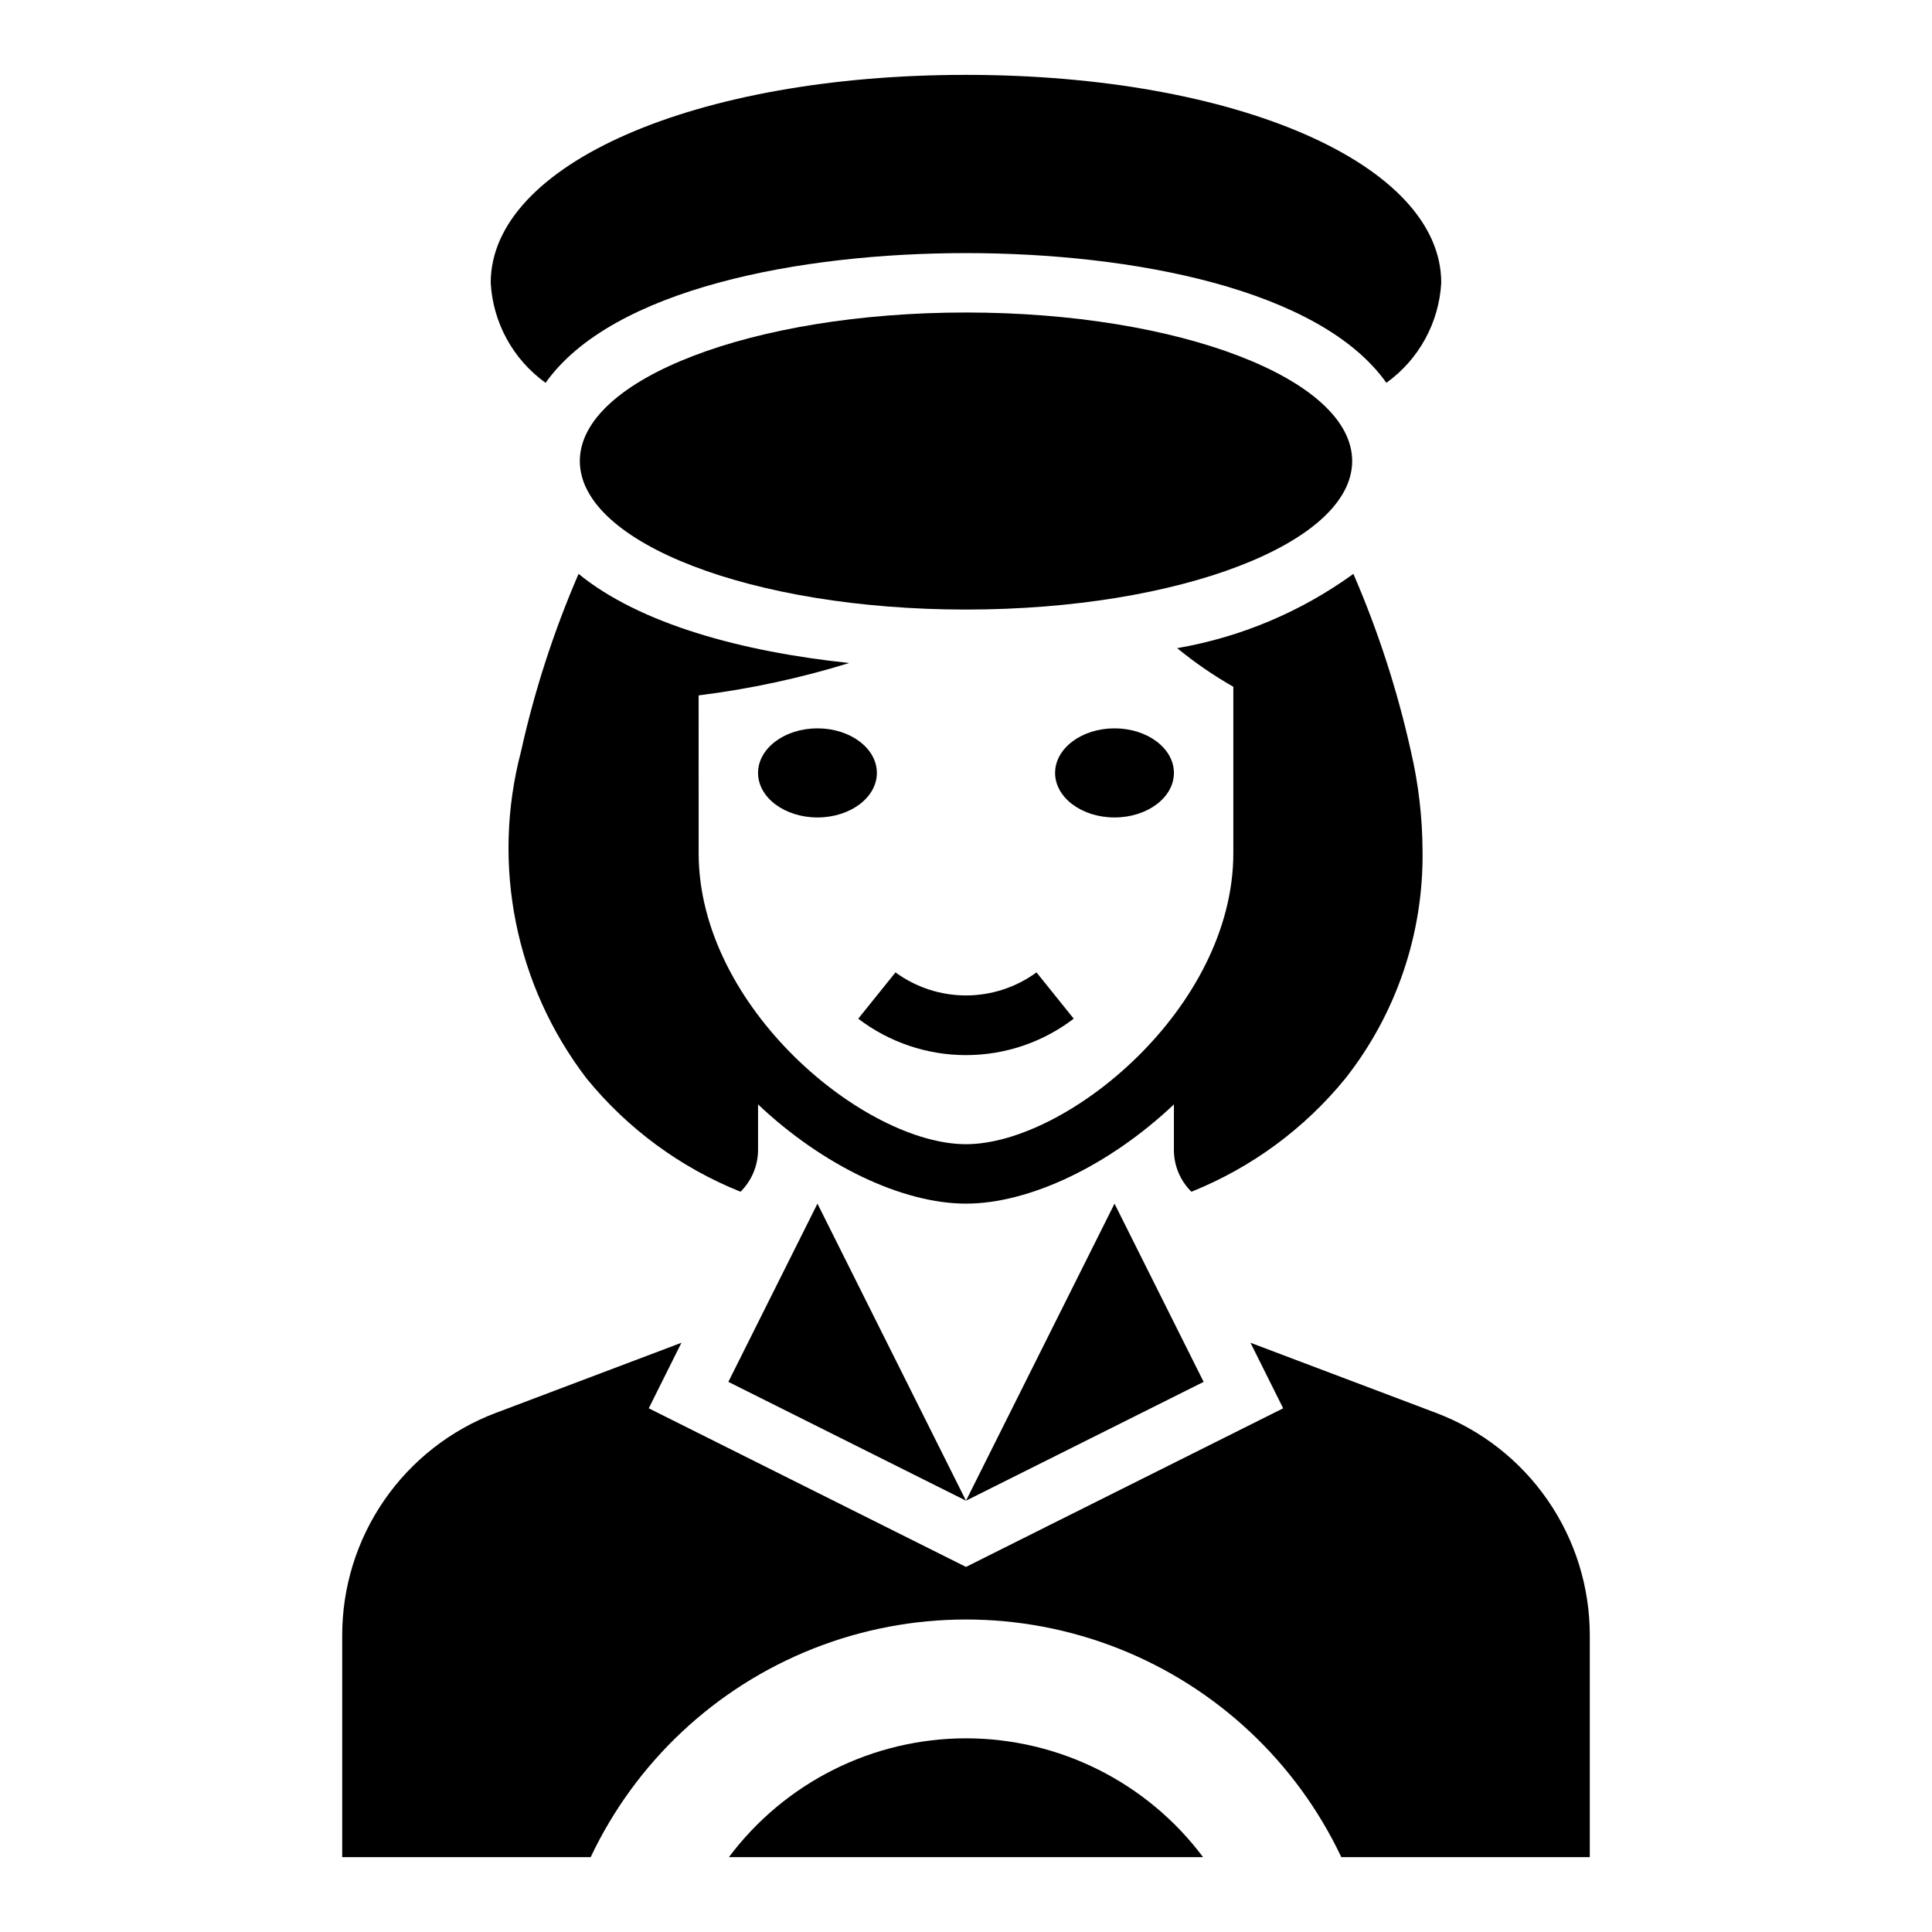
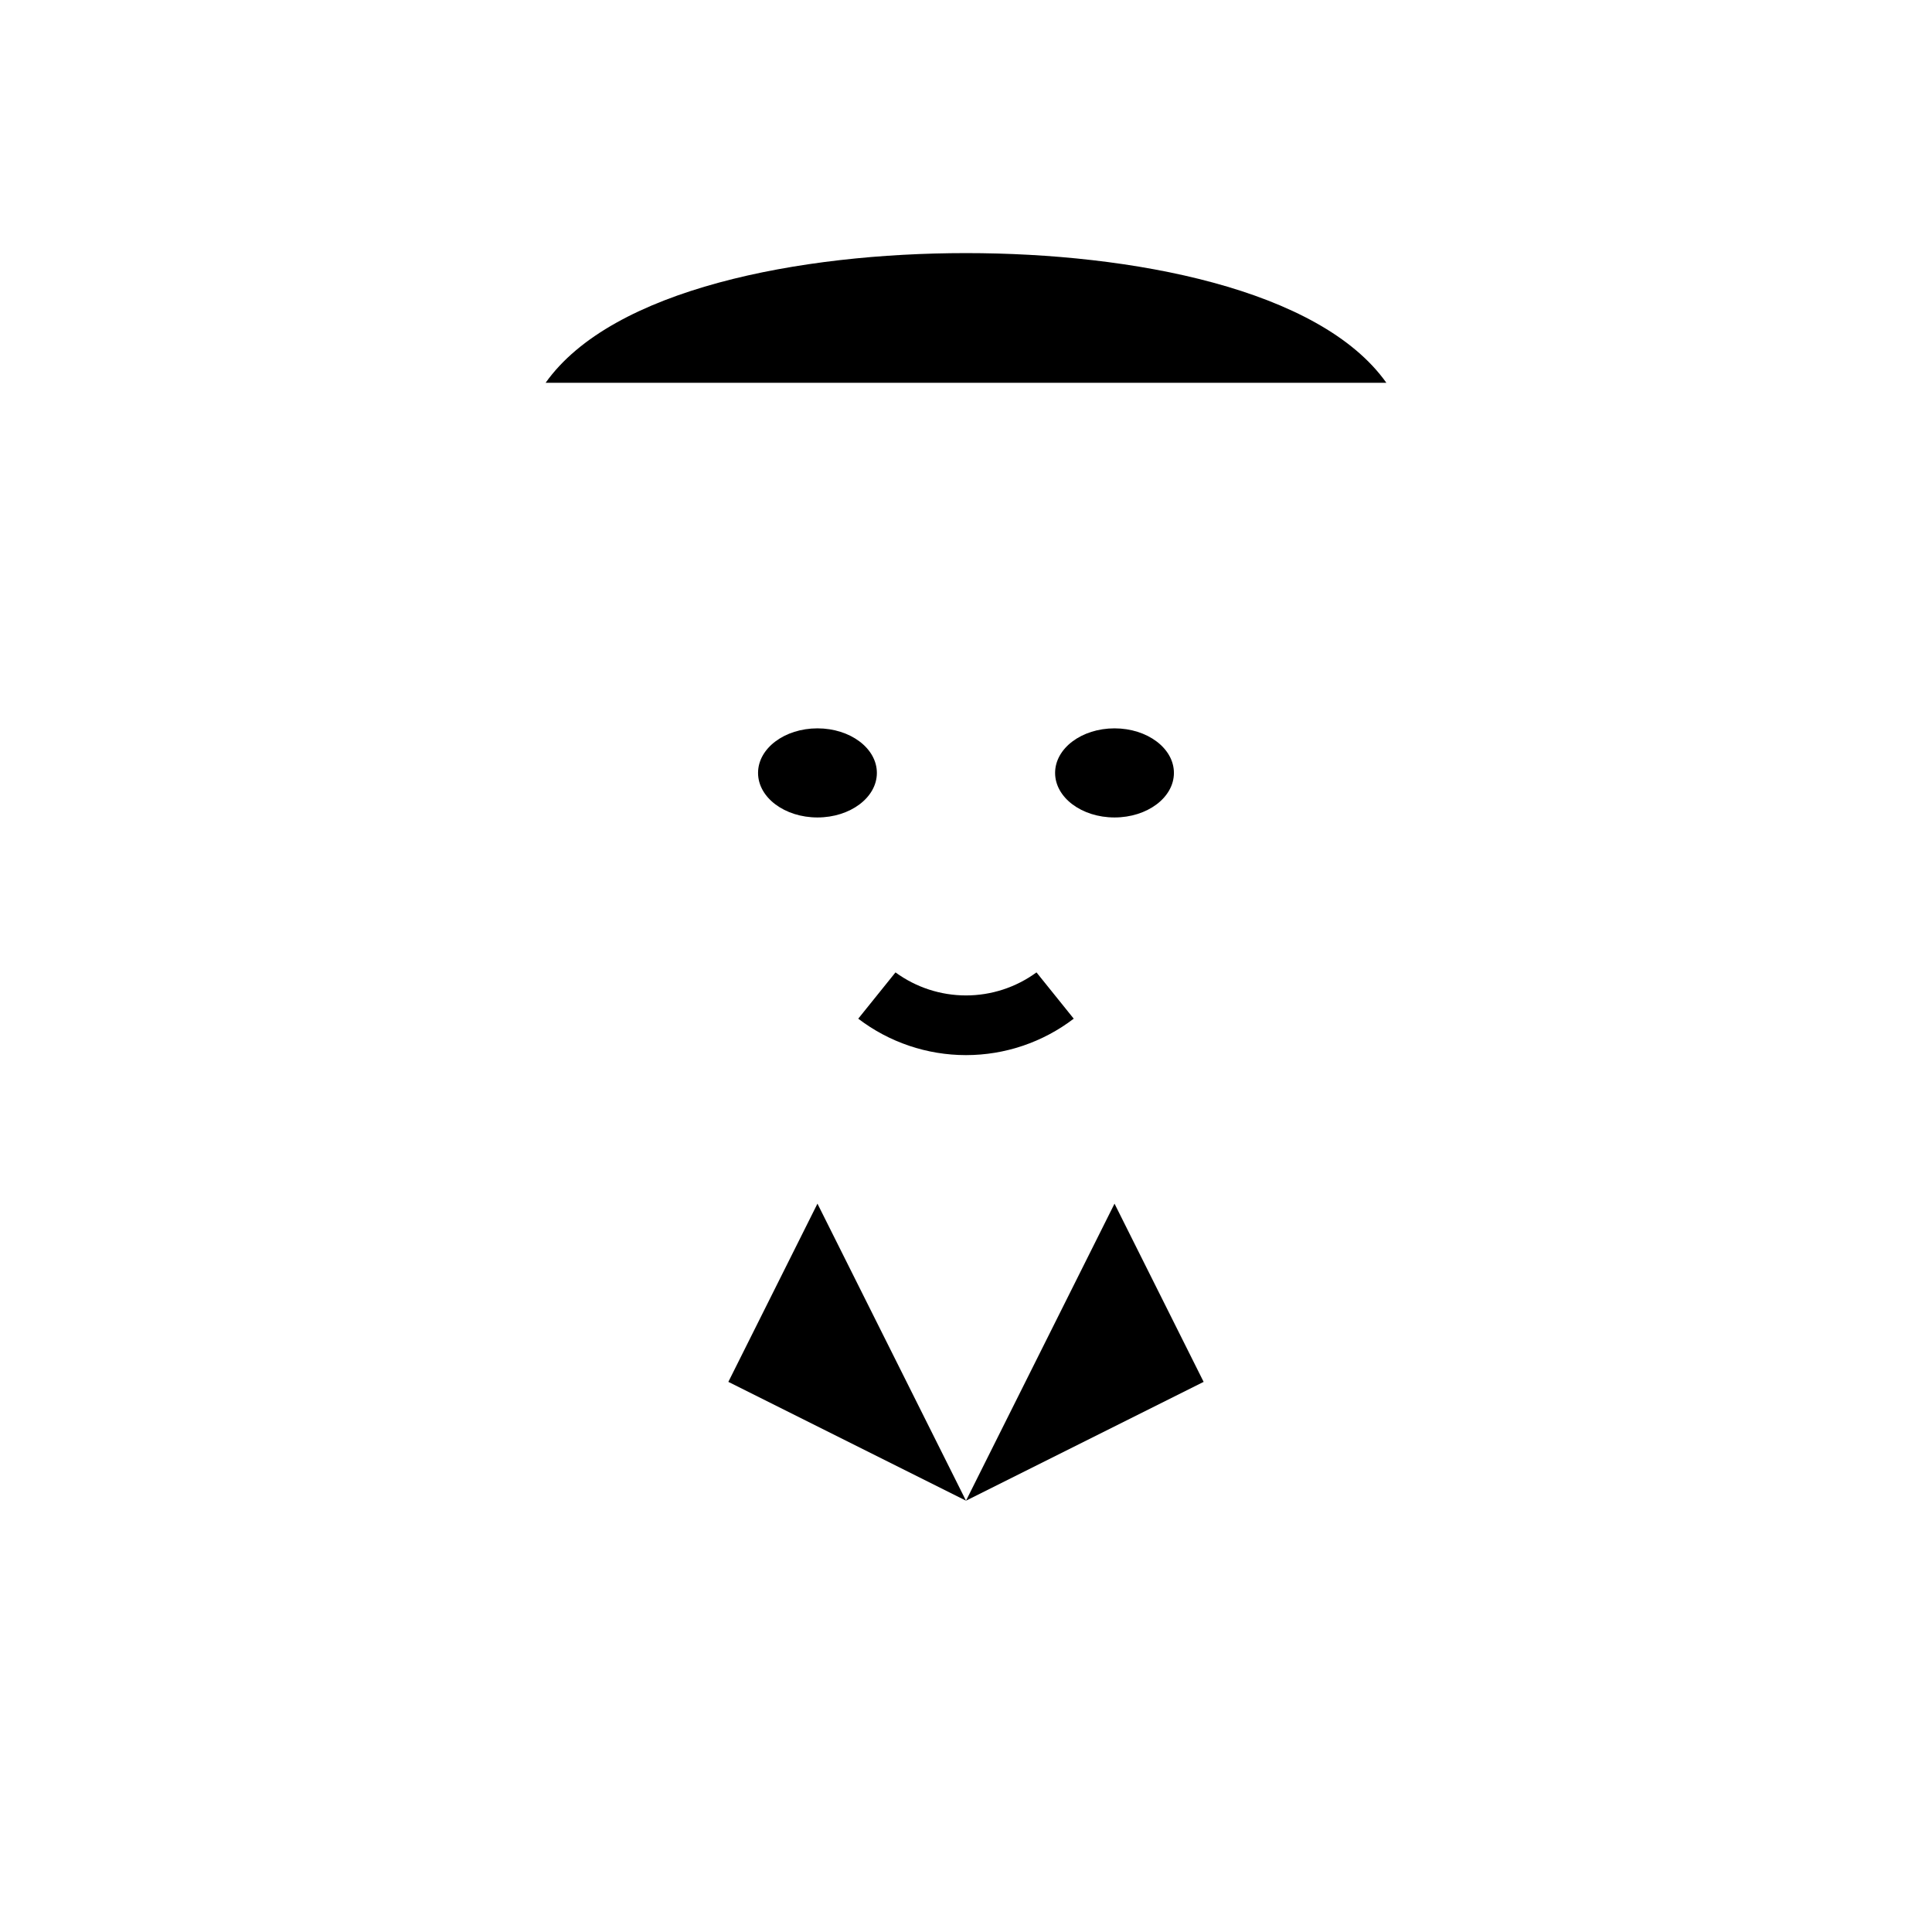
<svg xmlns="http://www.w3.org/2000/svg" fill="#000000" width="800px" height="800px" version="1.1" viewBox="144 144 512 512">
  <g>
-     <path d="m524.59 518.44-49.199-18.594 8.66 17.367-62.977 31.488-21.074 10.547-21.098-10.547-62.977-31.488 8.66-17.367-49.199 18.594h-0.004c-11.961 4.523-22.262 12.582-29.535 23.105-7.269 10.523-11.16 23.012-11.16 35.801v58.812h65.848c11.949-25.25 33.051-45.012 59.027-55.277 25.98-10.262 54.891-10.262 80.871 0 25.977 10.266 47.082 30.027 59.027 55.277h65.852v-58.812c-0.004-12.793-3.898-25.281-11.176-35.805-7.273-10.523-17.582-18.582-29.547-23.102z" />
-     <path d="m400 604.67c-24.73 0.023-48.008 11.688-62.828 31.488h125.65c-14.82-19.801-38.094-31.465-62.824-31.488z" />
    <path d="m337.02 510.21 62.977 31.488-39.363-78.719z" />
    <path d="m400 541.7 62.977-31.488-23.617-47.23z" />
    <path d="m428.55 413.96-9.871-12.266c-5.422 3.965-11.965 6.106-18.68 6.106-6.719 0-13.262-2.141-18.684-6.106l-9.871 12.266c8.199 6.266 18.234 9.656 28.555 9.656 10.316 0 20.352-3.391 28.551-9.656z" />
    <path d="m376.38 348.83c0 6.519-7.051 11.805-15.746 11.805-8.695 0-15.742-5.285-15.742-11.805 0-6.523 7.047-11.809 15.742-11.809 8.695 0 15.746 5.285 15.746 11.809" />
    <path d="m455.1 348.83c0 6.519-7.047 11.805-15.742 11.805s-15.746-5.285-15.746-11.805c0-6.523 7.051-11.809 15.746-11.809s15.742 5.285 15.742 11.809" />
-     <path d="m500.52 429.83c13.52-17.164 20.746-38.449 20.469-60.297-0.035-8.879-1.062-17.727-3.07-26.371-3.578-16.141-8.688-31.906-15.258-47.078-13.855 10.043-29.832 16.773-46.695 19.684 4.66 3.824 9.641 7.246 14.879 10.23v44.082c0 41.094-44.16 77.145-70.848 77.145s-70.848-36.055-70.848-77.145l-0.004-41.797c13.531-1.684 26.887-4.555 39.914-8.582-28.34-2.969-55.473-10.328-71.73-23.617-6.57 15.172-11.68 30.938-15.258 47.078-7.906 30.023-1.484 62.02 17.398 86.668 10.832 13.289 24.863 23.609 40.777 29.992 2.965-2.934 4.637-6.926 4.644-11.098v-12.043c17.238 16.293 38.336 26.293 55.105 26.293 16.766 0 37.863-9.996 55.105-26.293v12.043h-0.004c-0.004 4.172 1.668 8.176 4.644 11.098 15.914-6.383 29.945-16.703 40.777-29.992z" />
-     <path d="m288.59 245.45c17.664-24.93 67.488-34.375 111.41-34.375s93.746 9.445 111.41 34.379l-0.004-0.004c8.609-6.18 13.953-15.922 14.539-26.504 0-31.41-54.16-55.105-125.95-55.105-71.789 0-125.95 23.695-125.95 55.105 0.586 10.582 5.93 20.324 14.539 26.504z" />
-     <path d="m502.34 266.18c0 21.734-45.82 39.359-102.34 39.359-56.52 0-102.34-17.625-102.34-39.359 0-21.738 45.816-39.363 102.34-39.363 56.516 0 102.34 17.625 102.34 39.363" />
+     <path d="m288.59 245.45c17.664-24.93 67.488-34.375 111.41-34.375s93.746 9.445 111.41 34.379l-0.004-0.004z" />
  </g>
</svg>